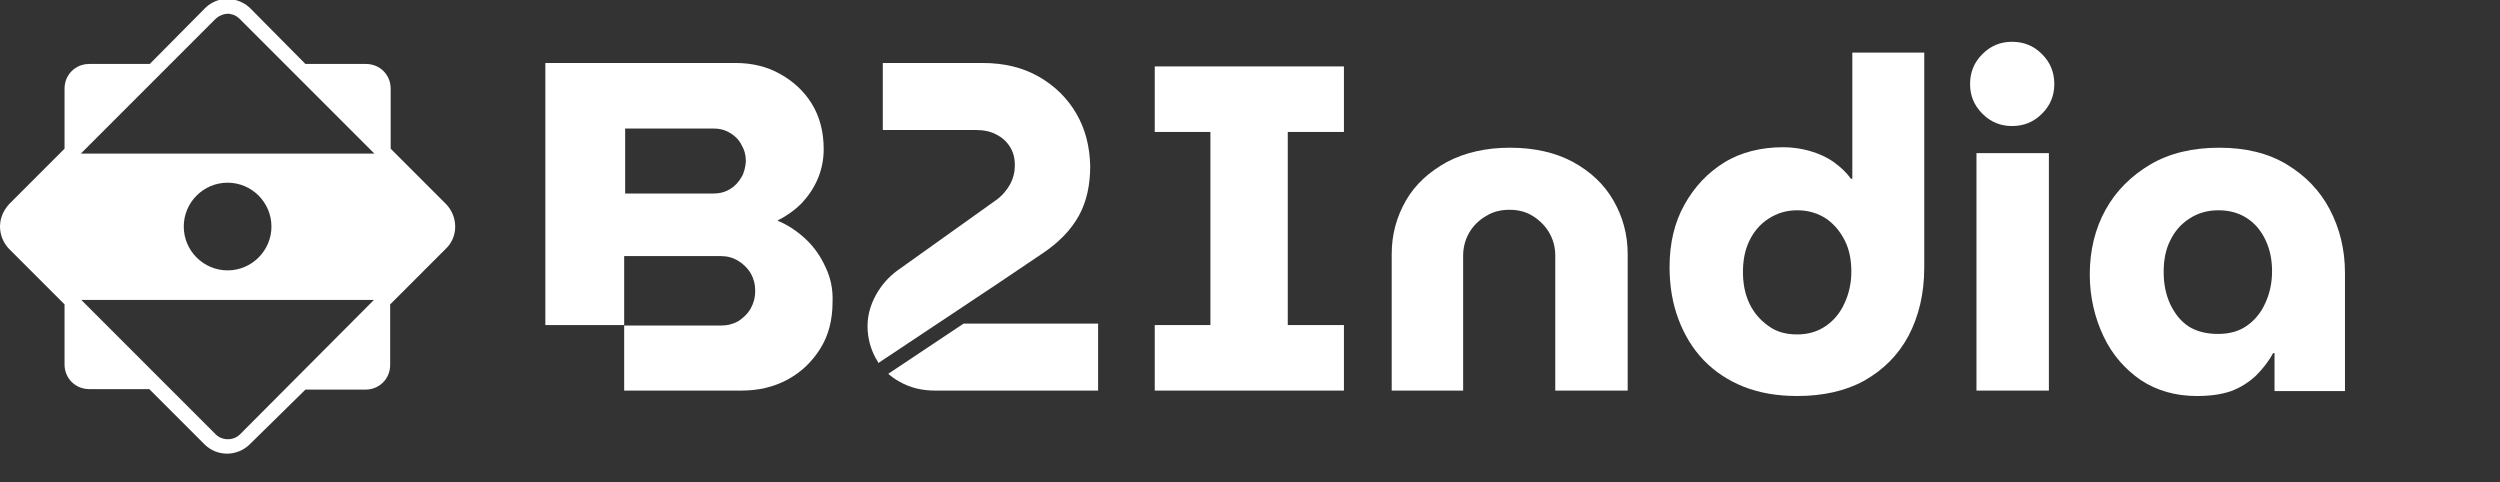
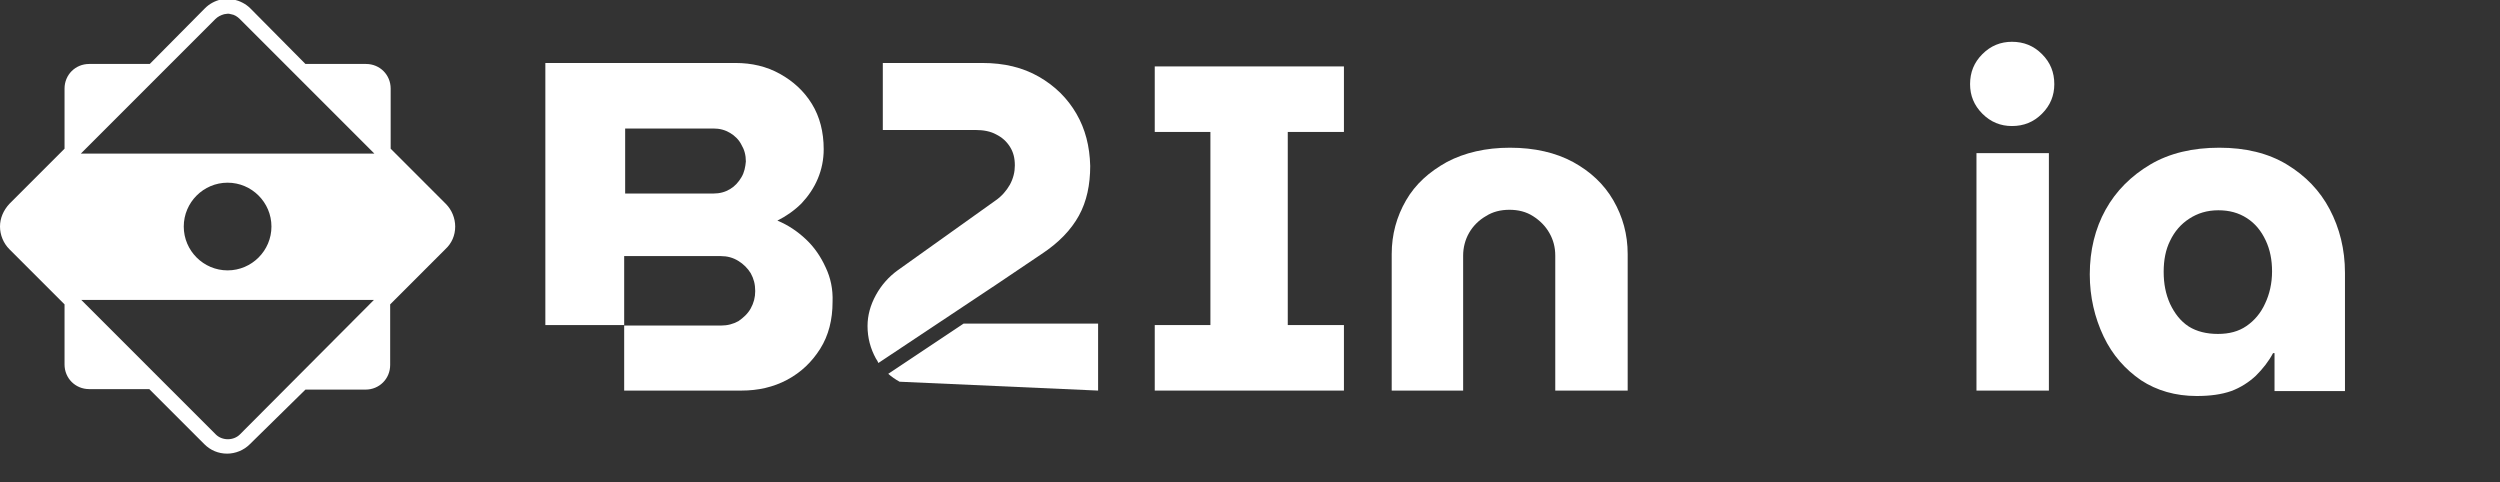
<svg xmlns="http://www.w3.org/2000/svg" viewBox="0 0 476.1 91.8" style="enable-background:new 0 0 476.1 91.8;">
  <rect x="0" y="0" width="476.1" height="91.8" fill="#333333" stroke="none" />
  <defs>
    <style type="text/css">
	.st0{fill:#FFFFFF;}
</style>
  </defs>
  <g style="" transform="matrix(0.959, 0, 0, 0.959, 1.4210854715202004e-14, -0.01)">
    <path class="st0" d="M 163.962 53.116 C 162.984 50.964 161.712 49.105 160.049 47.539 C 158.386 45.975 156.527 44.703 154.375 43.822 C 156.135 42.941 157.799 41.768 159.168 40.398 C 160.537 38.93 161.614 37.365 162.397 35.507 C 163.179 33.648 163.571 31.691 163.571 29.637 C 163.571 26.213 162.788 23.18 161.223 20.637 C 159.658 18.093 157.505 16.136 154.864 14.669 C 152.222 13.201 149.287 12.517 146.06 12.517 L 108.297 12.517 L 108.297 64.562 L 123.95 64.562 L 123.95 50.865 L 143.125 50.865 C 144.397 50.865 145.57 51.159 146.646 51.844 C 147.624 52.431 148.505 53.312 149.092 54.29 C 149.679 55.366 149.972 56.442 149.972 57.811 C 149.972 59.083 149.679 60.16 149.092 61.236 C 148.505 62.312 147.624 63.094 146.646 63.78 C 145.57 64.366 144.494 64.66 143.125 64.66 L 123.95 64.66 L 123.95 77.573 L 147.233 77.573 C 150.559 77.573 153.592 76.888 156.332 75.421 C 159.07 73.953 161.223 71.899 162.886 69.258 C 164.549 66.616 165.332 63.486 165.332 59.964 C 165.429 57.42 164.94 55.17 163.962 53.116 Z M 147.233 35.213 C 146.646 36.191 145.961 36.974 144.983 37.561 C 144.004 38.148 142.929 38.442 141.657 38.442 L 124.145 38.442 L 124.145 25.528 L 141.657 25.528 C 142.929 25.528 144.004 25.822 144.983 26.408 C 145.961 26.995 146.744 27.778 147.233 28.756 C 147.82 29.734 148.114 30.811 148.114 32.082 C 148.016 33.159 147.82 34.235 147.233 35.213 Z" />
-     <path class="st0" d="M 191.354 64.268 L 176.387 74.247 C 177.072 74.834 177.756 75.324 178.636 75.812 C 180.691 76.987 183.039 77.573 185.68 77.573 L 218.062 77.573 L 218.062 64.268 L 191.354 64.268 Z" />
+     <path class="st0" d="M 191.354 64.268 L 176.387 74.247 C 177.072 74.834 177.756 75.324 178.636 75.812 L 218.062 77.573 L 218.062 64.268 L 191.354 64.268 Z" />
    <path class="st0" d="M 213.757 22.593 C 211.996 19.561 209.55 17.115 206.322 15.255 C 203.093 13.397 199.376 12.517 195.072 12.517 L 175.31 12.517 L 175.31 25.822 L 193.702 25.822 C 195.365 25.822 196.735 26.115 197.81 26.702 C 198.985 27.289 199.866 28.071 200.55 29.148 C 201.235 30.224 201.529 31.397 201.529 32.865 C 201.529 34.137 201.235 35.409 200.55 36.68 C 199.866 37.855 198.985 38.93 197.713 39.811 L 178.245 53.703 C 176.484 54.975 175.016 56.638 173.94 58.595 C 172.865 60.551 172.277 62.605 172.277 64.757 C 172.277 67.106 172.865 69.258 173.94 71.214 C 174.137 71.508 174.332 71.801 174.43 72.095 L 198.104 56.344 L 206.812 50.474 C 210.235 48.224 212.68 45.681 214.246 42.844 C 215.812 40.006 216.496 36.68 216.496 32.963 C 216.399 29.05 215.518 25.626 213.757 22.593 Z" />
    <path class="st0" d="M 229.312 77.573 L 229.312 64.562 L 240.366 64.562 L 240.366 26.213 L 229.312 26.213 L 229.312 13.201 L 266.879 13.201 L 266.879 26.213 L 255.726 26.213 L 255.726 64.562 L 266.879 64.562 L 266.879 77.573 L 229.312 77.573 Z" />
    <path class="st0" d="M 276.367 77.573 L 276.367 50.474 C 276.367 46.561 277.346 43.04 279.205 39.811 C 281.064 36.583 283.803 34.137 287.325 32.181 C 290.846 30.322 295.053 29.343 299.847 29.343 C 304.738 29.343 308.945 30.322 312.37 32.181 C 315.793 34.039 318.532 36.583 320.391 39.811 C 322.25 43.04 323.228 46.561 323.228 50.474 L 323.228 77.573 L 308.847 77.573 L 308.847 50.768 C 308.847 49.105 308.456 47.638 307.673 46.267 C 306.891 44.898 305.815 43.822 304.445 42.941 C 303.075 42.061 301.51 41.67 299.749 41.67 C 297.988 41.67 296.423 42.061 295.053 42.941 C 293.684 43.725 292.509 44.898 291.727 46.267 C 290.945 47.638 290.553 49.202 290.553 50.768 L 290.553 77.573 L 276.367 77.573 Z" />
-     <path class="st0" d="M 356.881 78.65 C 352.969 78.65 349.446 78.063 346.218 76.791 C 343.088 75.519 340.446 73.758 338.294 71.508 C 336.142 69.258 334.479 66.519 333.305 63.388 C 332.13 60.258 331.544 56.833 331.544 53.018 C 331.544 48.323 332.522 44.213 334.479 40.692 C 336.436 37.17 339.077 34.332 342.403 32.278 C 345.729 30.224 349.74 29.246 354.142 29.246 C 356.001 29.246 357.859 29.539 359.522 30.028 C 361.186 30.518 362.751 31.202 364.12 32.181 C 365.491 33.159 366.664 34.235 367.545 35.507 L 367.839 35.507 L 367.839 10.462 L 382.121 10.462 L 382.121 53.116 C 382.121 58.301 381.046 62.801 378.99 66.714 C 376.936 70.53 374.001 73.465 370.186 75.616 C 366.469 77.671 361.969 78.65 356.881 78.65 Z M 356.881 66.421 C 359.131 66.421 360.99 65.834 362.556 64.757 C 364.12 63.681 365.392 62.214 366.273 60.258 C 367.154 58.398 367.643 56.247 367.643 53.996 C 367.643 51.649 367.251 49.595 366.371 47.833 C 365.491 46.072 364.316 44.604 362.653 43.431 C 360.99 42.355 359.131 41.768 356.881 41.768 C 354.729 41.768 352.87 42.355 351.207 43.431 C 349.544 44.507 348.272 45.975 347.392 47.833 C 346.511 49.595 346.12 51.746 346.12 53.996 C 346.12 56.344 346.511 58.398 347.392 60.258 C 348.272 62.116 349.544 63.584 351.207 64.757 C 352.773 65.931 354.729 66.421 356.881 66.421 Z" style="" />
    <path class="st0" d="M 399.535 25.039 C 397.285 25.039 395.328 24.256 393.665 22.593 C 392.002 20.93 391.22 18.974 391.22 16.723 C 391.22 14.376 392.002 12.419 393.665 10.756 C 395.328 9.093 397.285 8.31 399.535 8.31 C 401.883 8.31 403.84 9.093 405.503 10.756 C 407.166 12.419 407.948 14.376 407.948 16.723 C 407.948 18.974 407.166 20.93 405.503 22.593 C 403.84 24.256 401.883 25.039 399.535 25.039 Z M 392.491 77.573 L 392.491 30.419 L 406.872 30.419 L 406.872 77.573 L 392.491 77.573 Z" style="" />
    <path class="st0" d="M 436.221 78.65 C 432.014 78.65 428.297 77.573 425.166 75.519 C 422.036 73.367 419.492 70.53 417.731 66.812 C 415.971 63.094 414.992 58.986 414.992 54.485 C 414.992 49.692 416.068 45.388 418.123 41.67 C 420.177 37.952 423.209 34.92 427.025 32.669 C 430.841 30.419 435.439 29.343 440.722 29.343 C 445.906 29.343 450.406 30.419 454.124 32.669 C 457.841 34.92 460.678 37.855 462.635 41.572 C 464.592 45.29 465.668 49.496 465.668 54.192 L 465.668 77.671 L 451.678 77.671 L 451.678 70.138 L 451.385 70.138 C 450.504 71.801 449.331 73.268 447.96 74.638 C 446.591 75.91 444.928 76.987 443.069 77.671 C 441.113 78.356 438.863 78.65 436.221 78.65 Z M 440.428 66.323 C 442.677 66.323 444.536 65.834 446.102 64.757 C 447.667 63.681 448.938 62.214 449.819 60.258 C 450.7 58.398 451.189 56.247 451.189 53.899 C 451.189 51.649 450.798 49.595 449.917 47.735 C 449.037 45.876 447.863 44.409 446.199 43.333 C 444.536 42.257 442.677 41.768 440.526 41.768 C 438.275 41.768 436.416 42.355 434.753 43.431 C 433.09 44.507 431.819 45.975 430.938 47.833 C 430.058 49.595 429.666 51.649 429.666 53.996 C 429.666 56.344 430.058 58.398 430.938 60.355 C 431.819 62.214 432.993 63.78 434.656 64.856 C 436.221 65.834 438.178 66.323 440.428 66.323 Z" style="" />
    <path class="st0" d="M 90.394 44.996 C 90.394 43.333 89.71 41.67 88.535 40.496 L 77.579 29.539 L 77.579 17.604 C 77.579 14.864 75.427 12.713 72.687 12.713 L 60.654 12.713 L 49.698 1.657 C 48.817 0.778 47.643 0.19 46.372 -0.103 C 45.588 -0.299 44.806 -0.299 43.925 -0.103 C 42.653 0.19 41.577 0.778 40.697 1.657 L 29.74 12.713 L 17.707 12.713 C 14.968 12.713 12.816 14.864 12.816 17.604 L 12.816 29.539 L 1.859 40.496 C 0.685 41.768 0 43.333 0 44.996 C 0 46.66 0.685 48.323 1.859 49.496 L 12.816 60.453 L 12.816 72.389 C 12.816 75.128 14.968 77.279 17.707 77.279 L 29.642 77.279 L 40.599 88.237 C 41.774 89.41 43.338 90.095 45.1 90.095 C 46.763 90.095 48.426 89.41 49.599 88.237 L 60.654 77.378 L 72.589 77.378 C 75.328 77.378 77.481 75.225 77.481 72.486 L 77.481 60.453 L 88.438 49.496 C 89.71 48.323 90.394 46.757 90.394 44.996 Z M 42.752 3.81 C 43.241 3.32 43.828 3.027 44.512 2.832 C 44.708 2.832 45.001 2.734 45.197 2.734 C 45.393 2.734 45.588 2.734 45.882 2.832 C 46.567 2.929 47.154 3.32 47.643 3.81 L 74.35 30.518 L 16.044 30.518 L 42.752 3.81 Z M 53.904 44.996 C 53.904 49.79 49.99 53.703 45.197 53.703 C 40.403 53.703 36.491 49.79 36.491 44.996 C 36.491 40.202 40.403 36.289 45.197 36.289 C 49.99 36.289 53.904 40.202 53.904 44.996 Z M 47.643 86.28 C 46.372 87.552 44.121 87.552 42.849 86.28 L 16.142 59.573 L 74.252 59.573 L 47.643 86.28 Z" style="" />
  </g>
</svg>